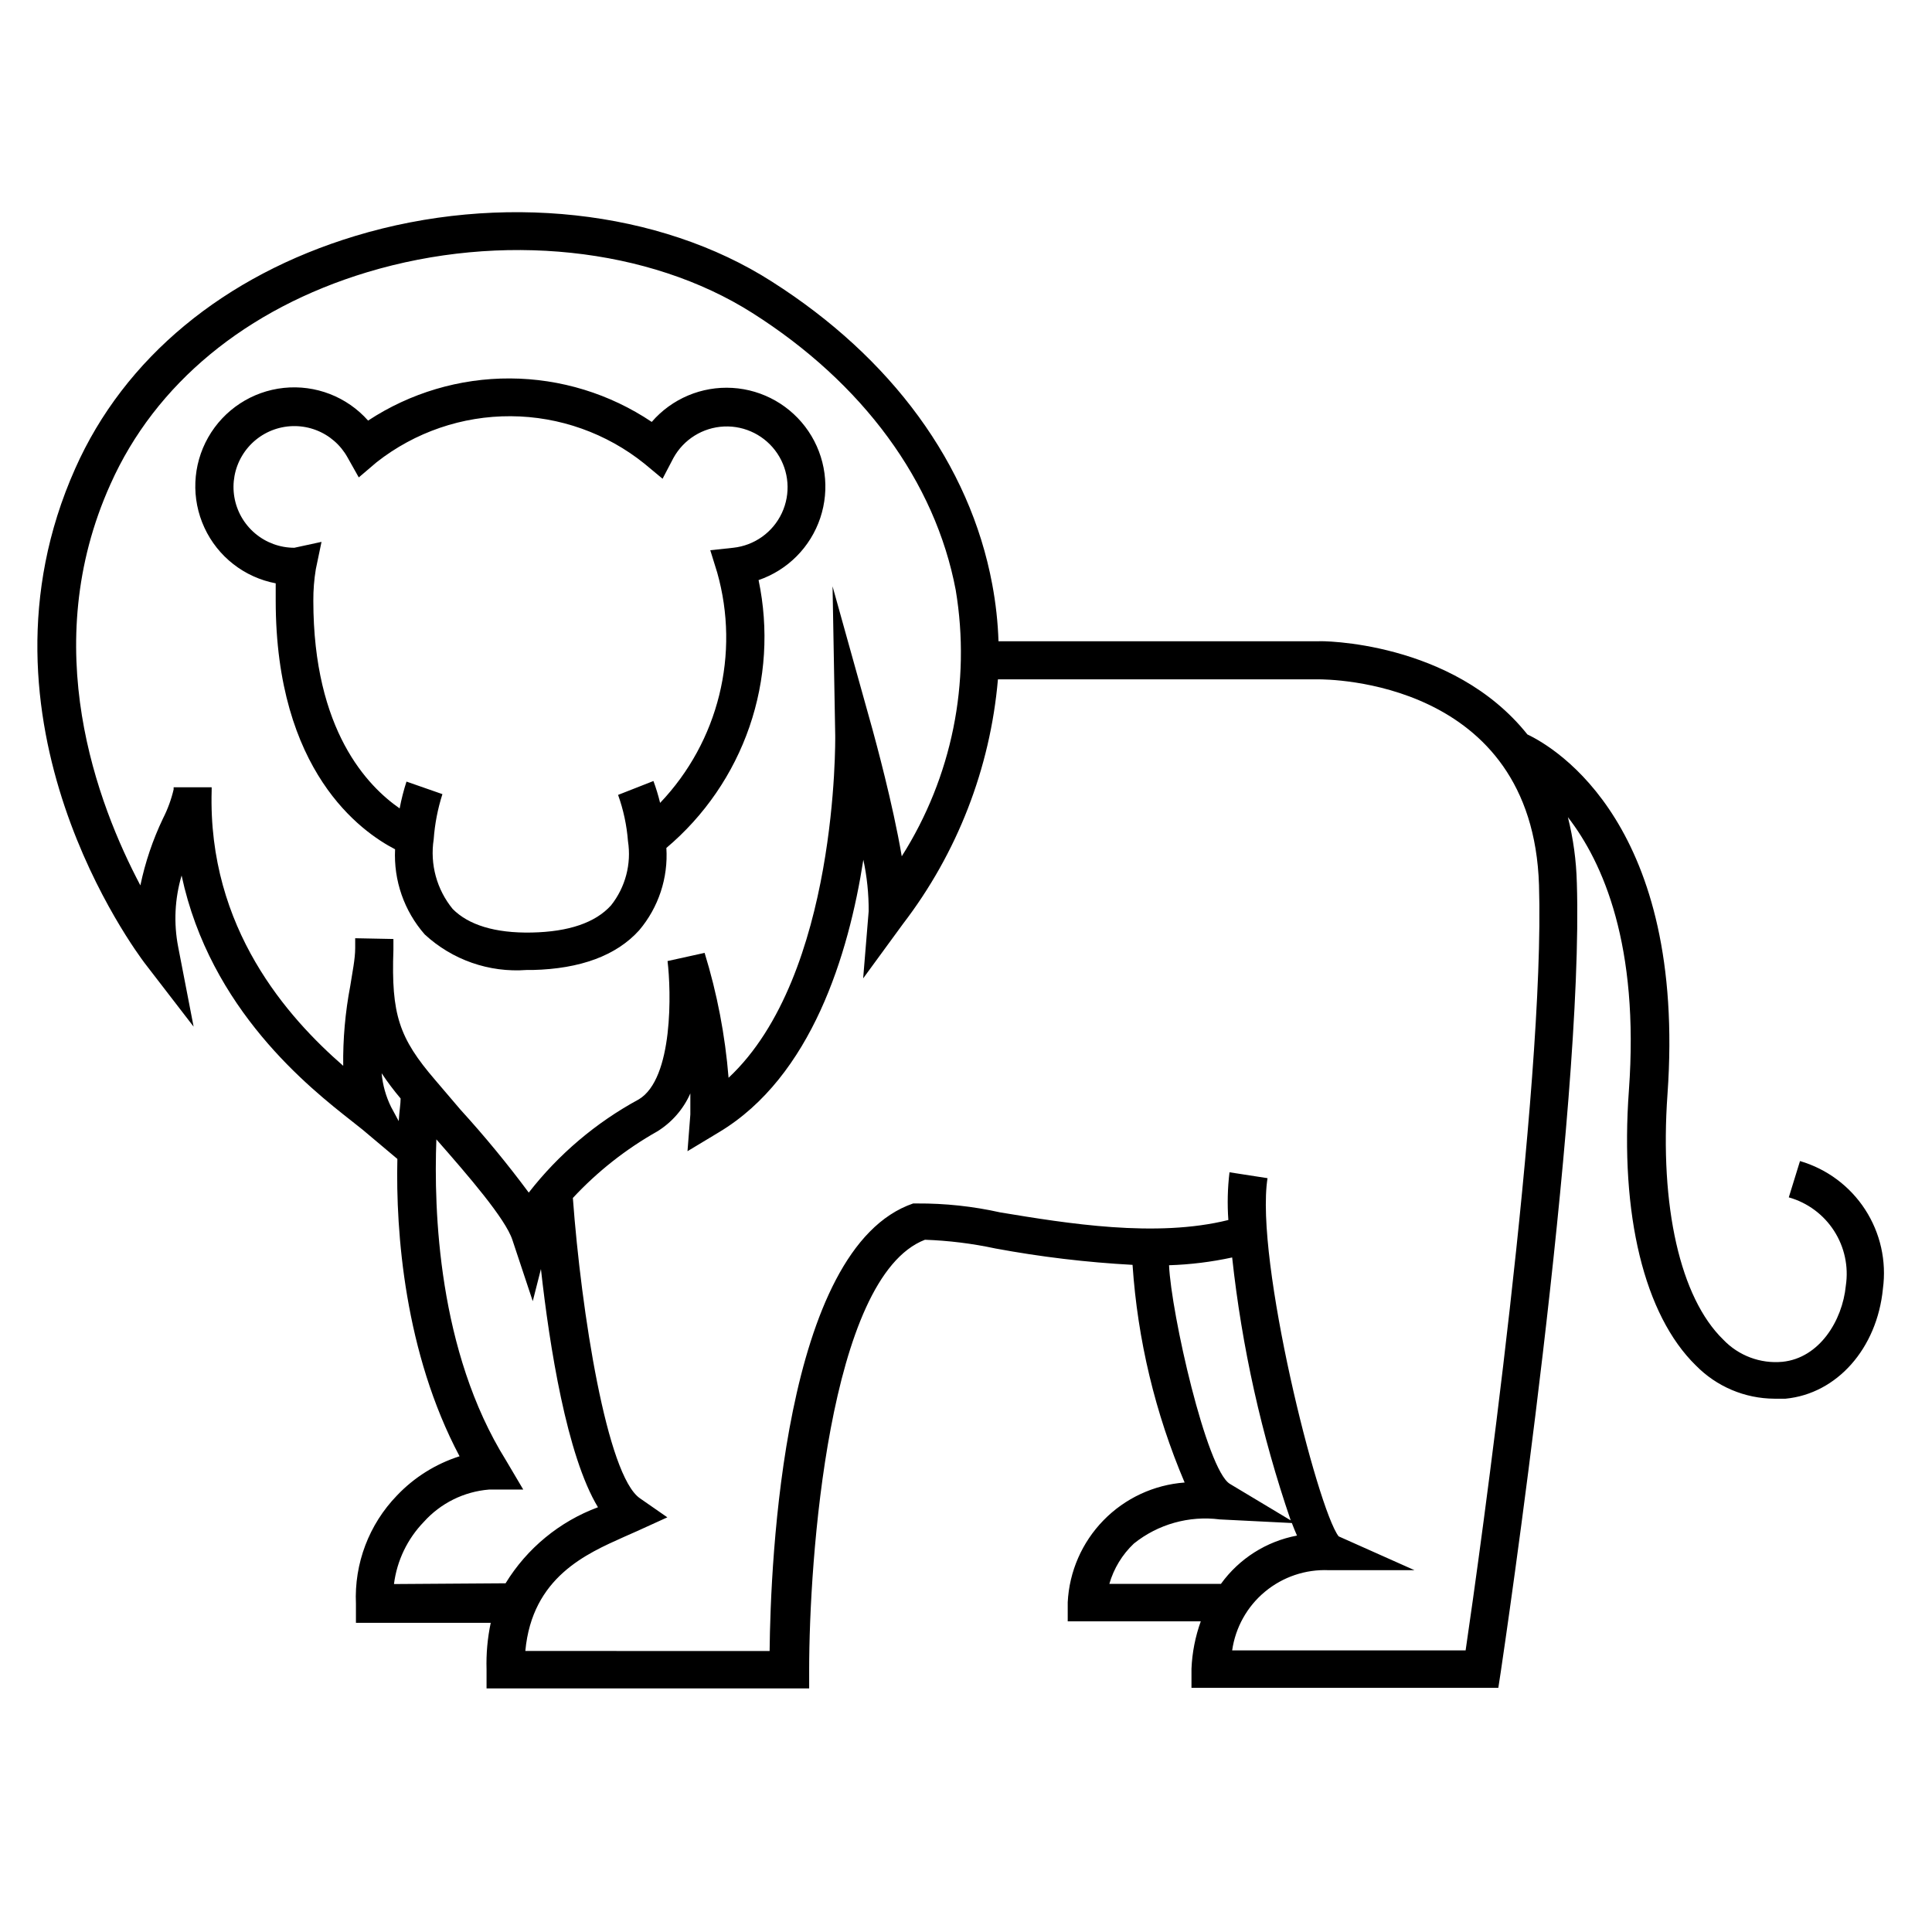
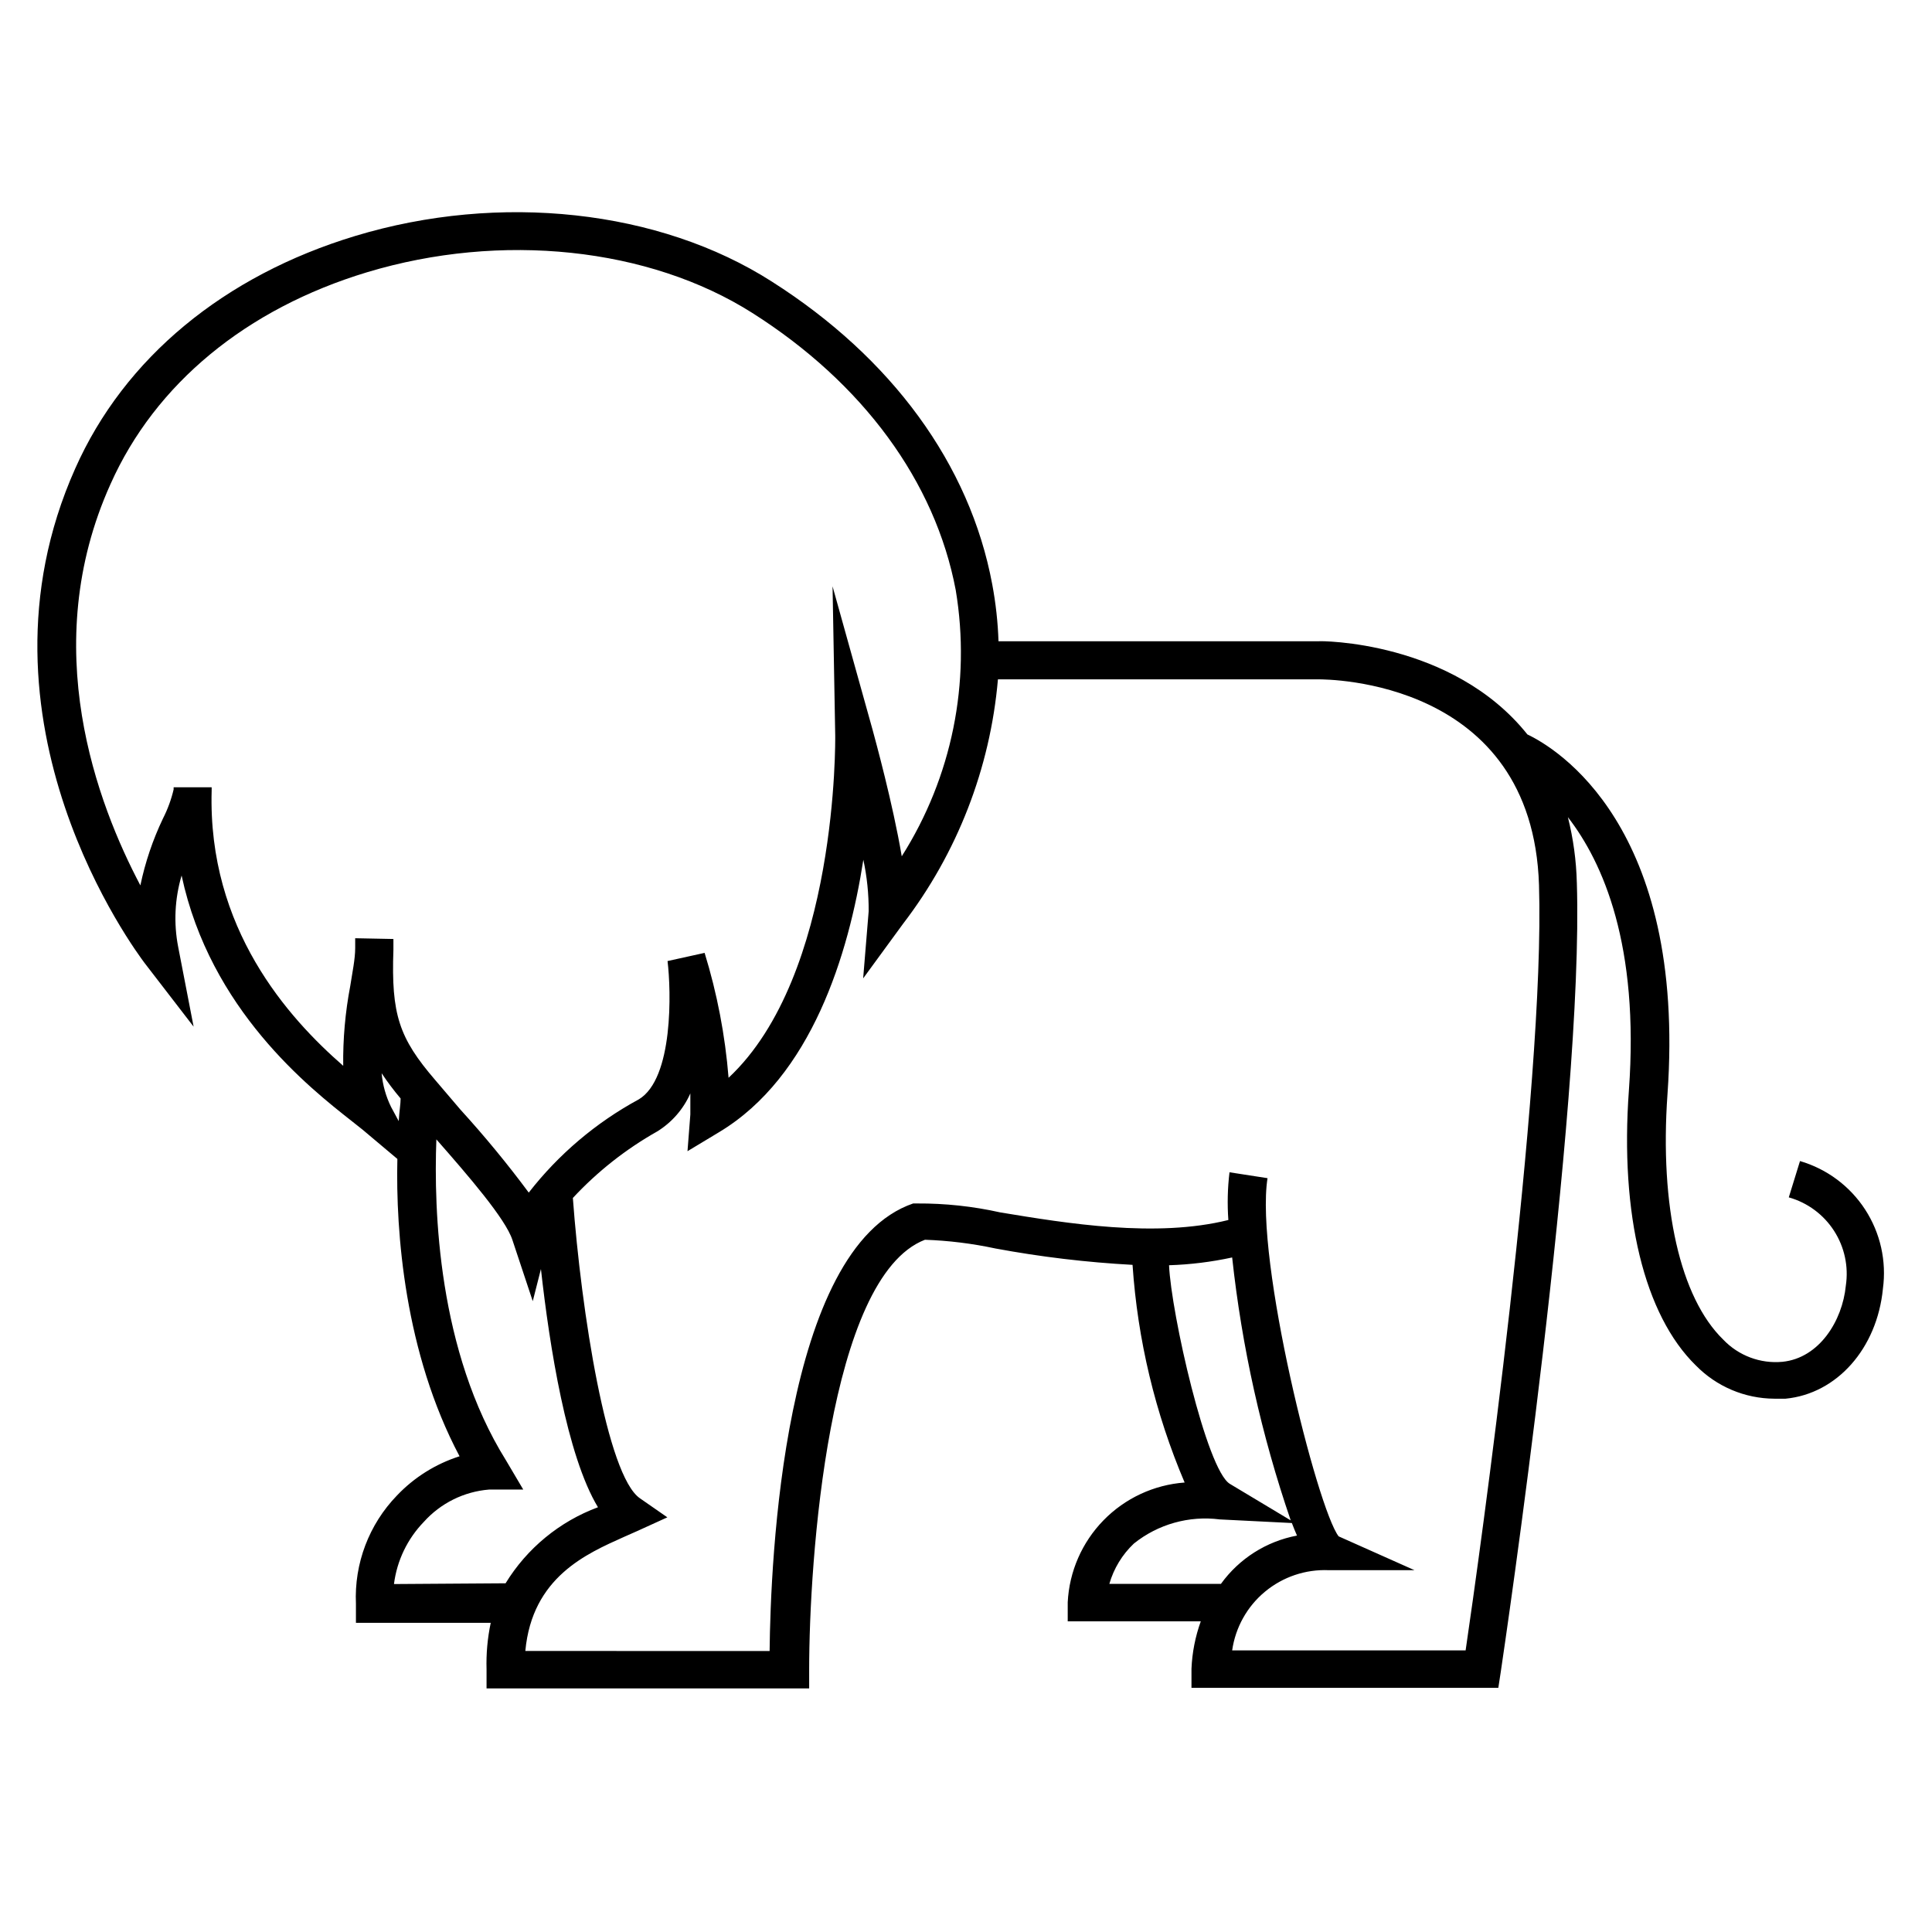
<svg xmlns="http://www.w3.org/2000/svg" fill="#000000" width="800px" height="800px" version="1.1" viewBox="144 144 512 512">
  <g>
    <path d="m621.02 451.69-2.973 9.621v0.004c4.941 1.391 9.207 4.539 11.988 8.855 2.785 4.312 3.894 9.496 3.125 14.57-0.906 9.27-7.004 19.145-16.777 20.152-5.863 0.555-11.66-1.621-15.719-5.894-11.387-11.082-16.879-35.266-14.762-65.043 5.039-71.137-29.574-91.742-37.129-95.32-19.852-24.887-55.016-24.836-55.418-24.688l-84.742 0.004c-0.168-5.074-0.727-10.129-1.664-15.117-5.941-31.84-26.699-60.051-58.391-80.203-29.824-19.098-72.145-23.68-110.43-12.094-34.613 10.48-61.164 32.246-74.211 61.668-29.875 67.008 16.426 128.32 18.391 130.99l13 16.879-4.086-21.113c-1.227-6.297-0.914-12.793 0.906-18.945 7.609 35.621 33.957 56.324 45.039 65.043l2.922 2.316 9.219 7.758c-0.449 19.398 1.918 51.34 16.48 78.797-6.312 2.008-12.016 5.578-16.578 10.379-7.426 7.664-11.363 18.055-10.883 28.719v5.039h35.723c-0.859 4.055-1.23 8.199-1.109 12.34v5.039h85.496v-5.039c0-28.465 5.039-103.98 30.684-113.86 6.285 0.219 12.539 0.996 18.691 2.316 12 2.227 24.133 3.676 36.324 4.336 1.34 19.863 6.008 39.363 13.805 57.684-8.148 0.605-15.793 4.164-21.496 10.008-5.707 5.848-9.082 13.574-9.488 21.734v5.039h35.266v-0.004c-1.461 4.051-2.293 8.297-2.469 12.598v5.039h81.316l0.656-4.281c0.906-6.047 22.066-149.03 20.152-209.13h-0.004c-0.145-5.848-0.941-11.66-2.367-17.332 9.371 12.09 18.941 34.008 16.172 72.348-2.418 33 4.082 59.602 17.734 72.953v-0.004c5.481 5.602 12.973 8.777 20.809 8.816h2.973c13.602-1.309 24.234-13.301 25.797-29.121l-0.004 0.004c1-7.34-0.668-14.793-4.699-21.004-4.031-6.215-10.156-10.773-17.266-12.855zm-382.89-59.047v2.57c0 2.973-0.754 6.449-1.309 10.078-1.332 6.973-1.957 14.062-1.867 21.16-14.508-12.645-35.922-36.324-34.863-72.953v-0.855h-10.078v0.555h0.004c-0.629 2.672-1.578 5.262-2.824 7.707-2.699 5.648-4.715 11.605-5.992 17.734-11.336-21.461-27.359-63.227-7.91-106.36 11.84-26.551 35.973-46.453 67.965-56.125 35.57-10.73 74.715-6.602 102.12 10.781 29.32 18.59 48.465 44.688 53.906 73.457 4.078 24.473-1.02 49.586-14.309 70.535-2.367-14.008-7.004-30.832-7.707-33.453l-10.629-38.09 0.707 39.551c0 0.707 0.805 63.531-28.266 90.688v-0.004c-0.902-11.23-3.031-22.332-6.348-33.098l-9.824 2.168c0.957 7.758 1.613 31.188-7.656 36.676h-0.004c-11.305 6.129-21.219 14.535-29.121 24.684-5.656-7.621-11.691-14.949-18.086-21.965l-6.699-7.859c-9.574-11.133-11.688-17.332-11.082-34.512v-2.871zm9.523 44.738v0.004c-1.387-2.812-2.238-5.852-2.519-8.969 1.547 2.328 3.231 4.566 5.035 6.699 0 1.41-0.352 3.426-0.504 5.996zm0.754 126.41c0.785-6.199 3.562-11.98 7.91-16.473 4.453-4.961 10.637-8.027 17.281-8.566h9.07l-4.586-7.758c-18.039-28.918-19.145-66.352-18.441-85.043 8.414 9.574 18.34 21.059 20.152 26.652l5.391 16.223 2.168-8.516c2.266 20.402 6.852 49.473 15.113 63.129-10.188 3.785-18.812 10.883-24.484 20.152zm205.4-84.488c5.629-0.176 11.227-0.867 16.727-2.062 2.57 23.727 7.777 47.098 15.52 69.676l-16.121-9.672c-6.199-3.731-15.57-45.246-16.125-57.941zm-15.82 84.441c1.176-4.078 3.418-7.766 6.5-10.684 6.406-5.137 14.629-7.445 22.773-6.398l19.094 0.957c0.453 1.16 0.906 2.316 1.359 3.324v0.004c-8.109 1.523-15.324 6.106-20.152 12.797zm94.414 17.633h-61.867c0.871-6.09 3.969-11.637 8.699-15.562 4.731-3.93 10.75-5.961 16.895-5.699h22.723l-20.102-8.969c-5.644-7.356-22.219-73.355-18.844-94.918l-10.078-1.562h0.004c-0.508 4.199-0.609 8.434-0.305 12.648-19.195 4.785-42.773 0.906-60.457-2.016-7.227-1.617-14.609-2.41-22.016-2.367h-1.059c-34.512 11.789-37.785 95.121-38.039 118.6l-64.738-0.004c1.812-19.598 16.273-25.797 26.148-30.23l3.527-1.562 7.961-3.625-7.254-5.039c-8.766-5.996-15.566-49.473-17.785-79.602v0.004c6.504-6.996 14.047-12.945 22.367-17.637 3.871-2.394 6.93-5.91 8.766-10.074v5.594l-0.754 9.723 8.363-5.039c24.535-14.711 34.359-47.207 38.238-72.195 0.965 4.484 1.438 9.062 1.41 13.652l-1.461 17.785 10.531-14.41c14.402-18.77 23.141-41.266 25.188-64.84h84.844c2.469 0 56.828 0 58.543 54.512 1.66 53.457-15.82 178.25-19.449 202.84z" />
-     <path d="m256.56 391.64c7.293 6.738 17.055 10.152 26.957 9.418h1.613c12.695-0.301 22.219-3.828 28.266-10.531l-0.004 0.004c5.129-6.066 7.711-13.887 7.203-21.816 10.105-8.52 17.715-19.621 22.02-32.117 4.301-12.5 5.137-25.934 2.414-38.867 7.715-2.644 13.758-8.73 16.348-16.461 2.59-7.734 1.43-16.23-3.133-22.988-4.566-6.754-12.016-11-20.152-11.484-8.141-0.484-16.043 2.848-21.375 9.016-11.102-7.453-24.16-11.461-37.531-11.523s-26.465 3.824-37.637 11.172c-5.609-6.324-13.926-9.551-22.336-8.668-8.406 0.883-15.867 5.769-20.043 13.121-4.172 7.352-4.543 16.262-0.992 23.934 3.547 7.672 10.582 13.16 18.887 14.738v4.535c0 45.344 22.672 61.312 31.641 65.949h-0.004c-0.414 8.258 2.406 16.355 7.859 22.57zm-29.523-88.469c-0.016-2.785 0.203-5.566 0.656-8.316l1.512-7.254-7.203 1.562c-3.809 0-7.492-1.348-10.398-3.805-2.91-2.457-4.856-5.859-5.496-9.613-0.637-3.754 0.074-7.609 2.008-10.891 1.934-3.281 4.965-5.769 8.555-7.027 3.594-1.258 7.516-1.207 11.074 0.148 3.555 1.355 6.519 3.926 8.363 7.258l2.973 5.289 4.734-4.031c10.137-7.965 22.672-12.262 35.566-12.188 12.891 0.07 25.375 4.512 35.422 12.59l4.785 3.981 2.871-5.492c2.711-4.941 7.805-8.109 13.438-8.355 5.629-0.242 10.98 2.473 14.109 7.16 3.129 4.688 3.582 10.668 1.195 15.777-2.387 5.106-7.266 8.594-12.871 9.199l-6.098 0.656 1.812 5.844h0.004c6.129 21.609 0.379 44.852-15.113 61.113-0.477-1.965-1.066-3.898-1.766-5.797l-9.371 3.68c1.414 3.945 2.297 8.062 2.621 12.242 0.949 6.055-0.676 12.23-4.484 17.027-4.133 4.586-11.184 7.004-21.008 7.203-9.824 0.203-16.828-2.062-20.961-6.246-4.219-5.152-6.051-11.855-5.035-18.438 0.293-4.074 1.07-8.102 2.316-11.992l-9.523-3.324c-0.754 2.328-1.359 4.699-1.812 7.106-8.414-5.848-22.875-20.559-22.875-55.066z" />
  </g>
</svg>